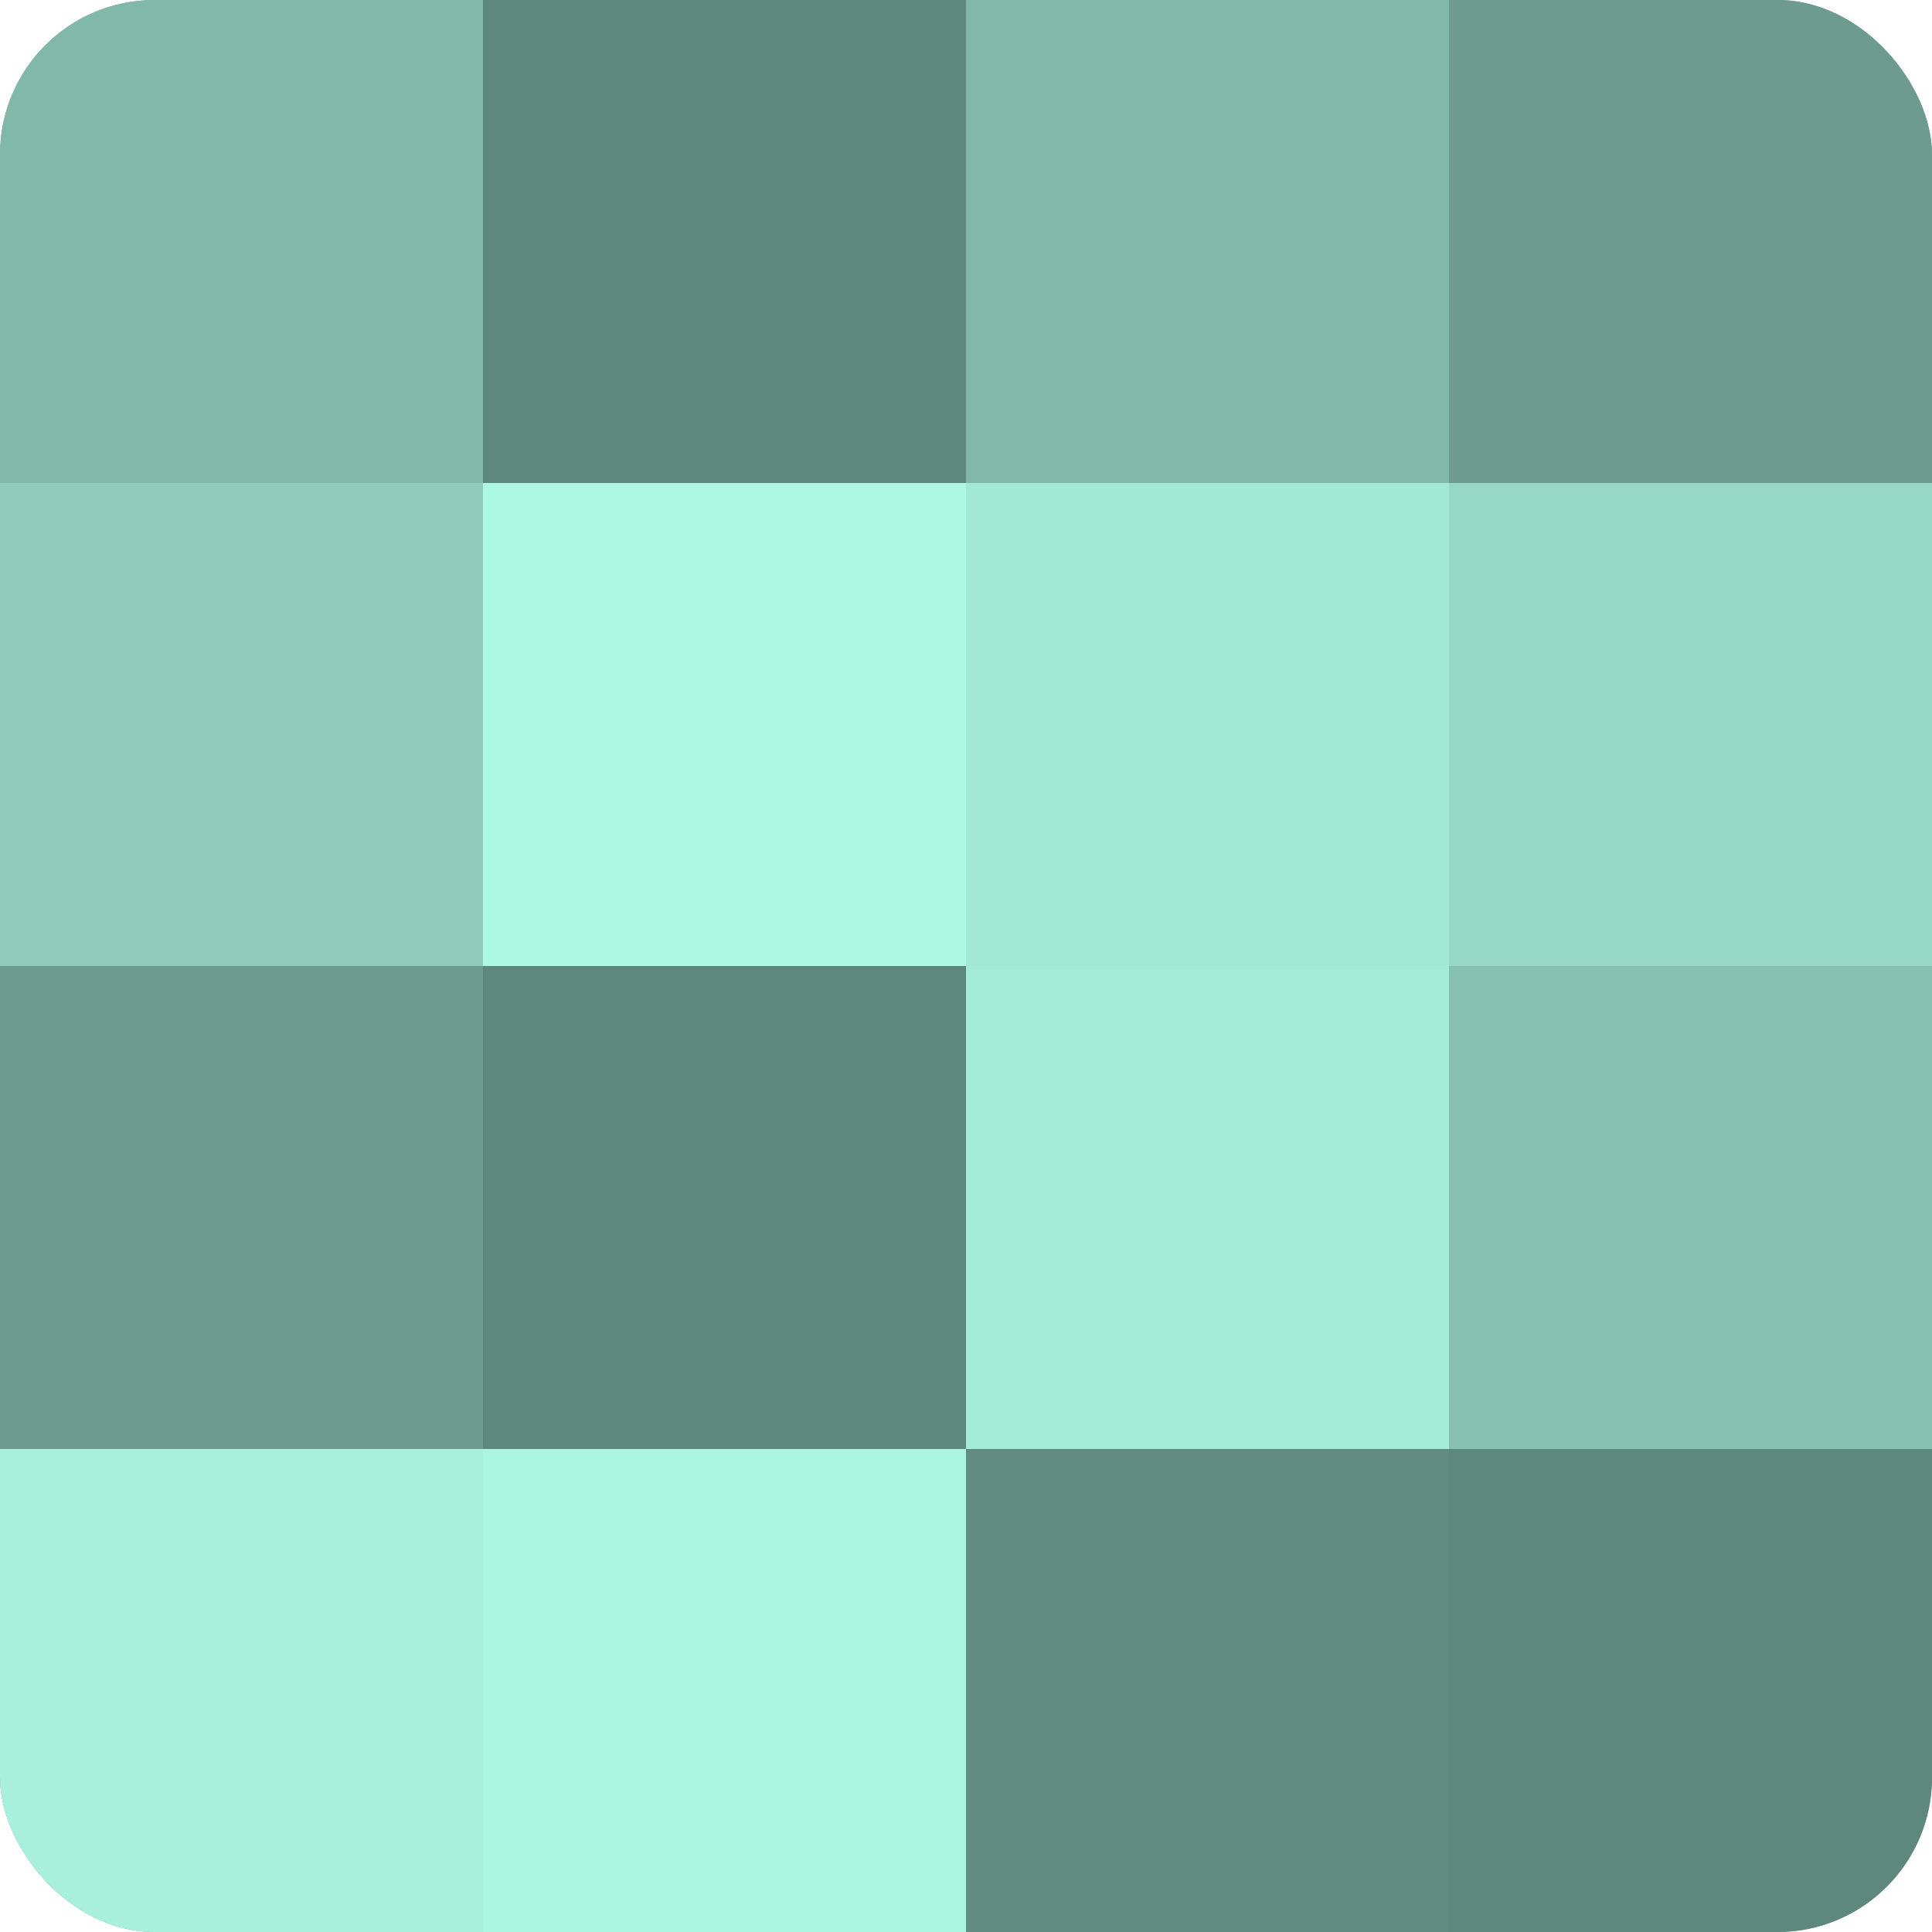
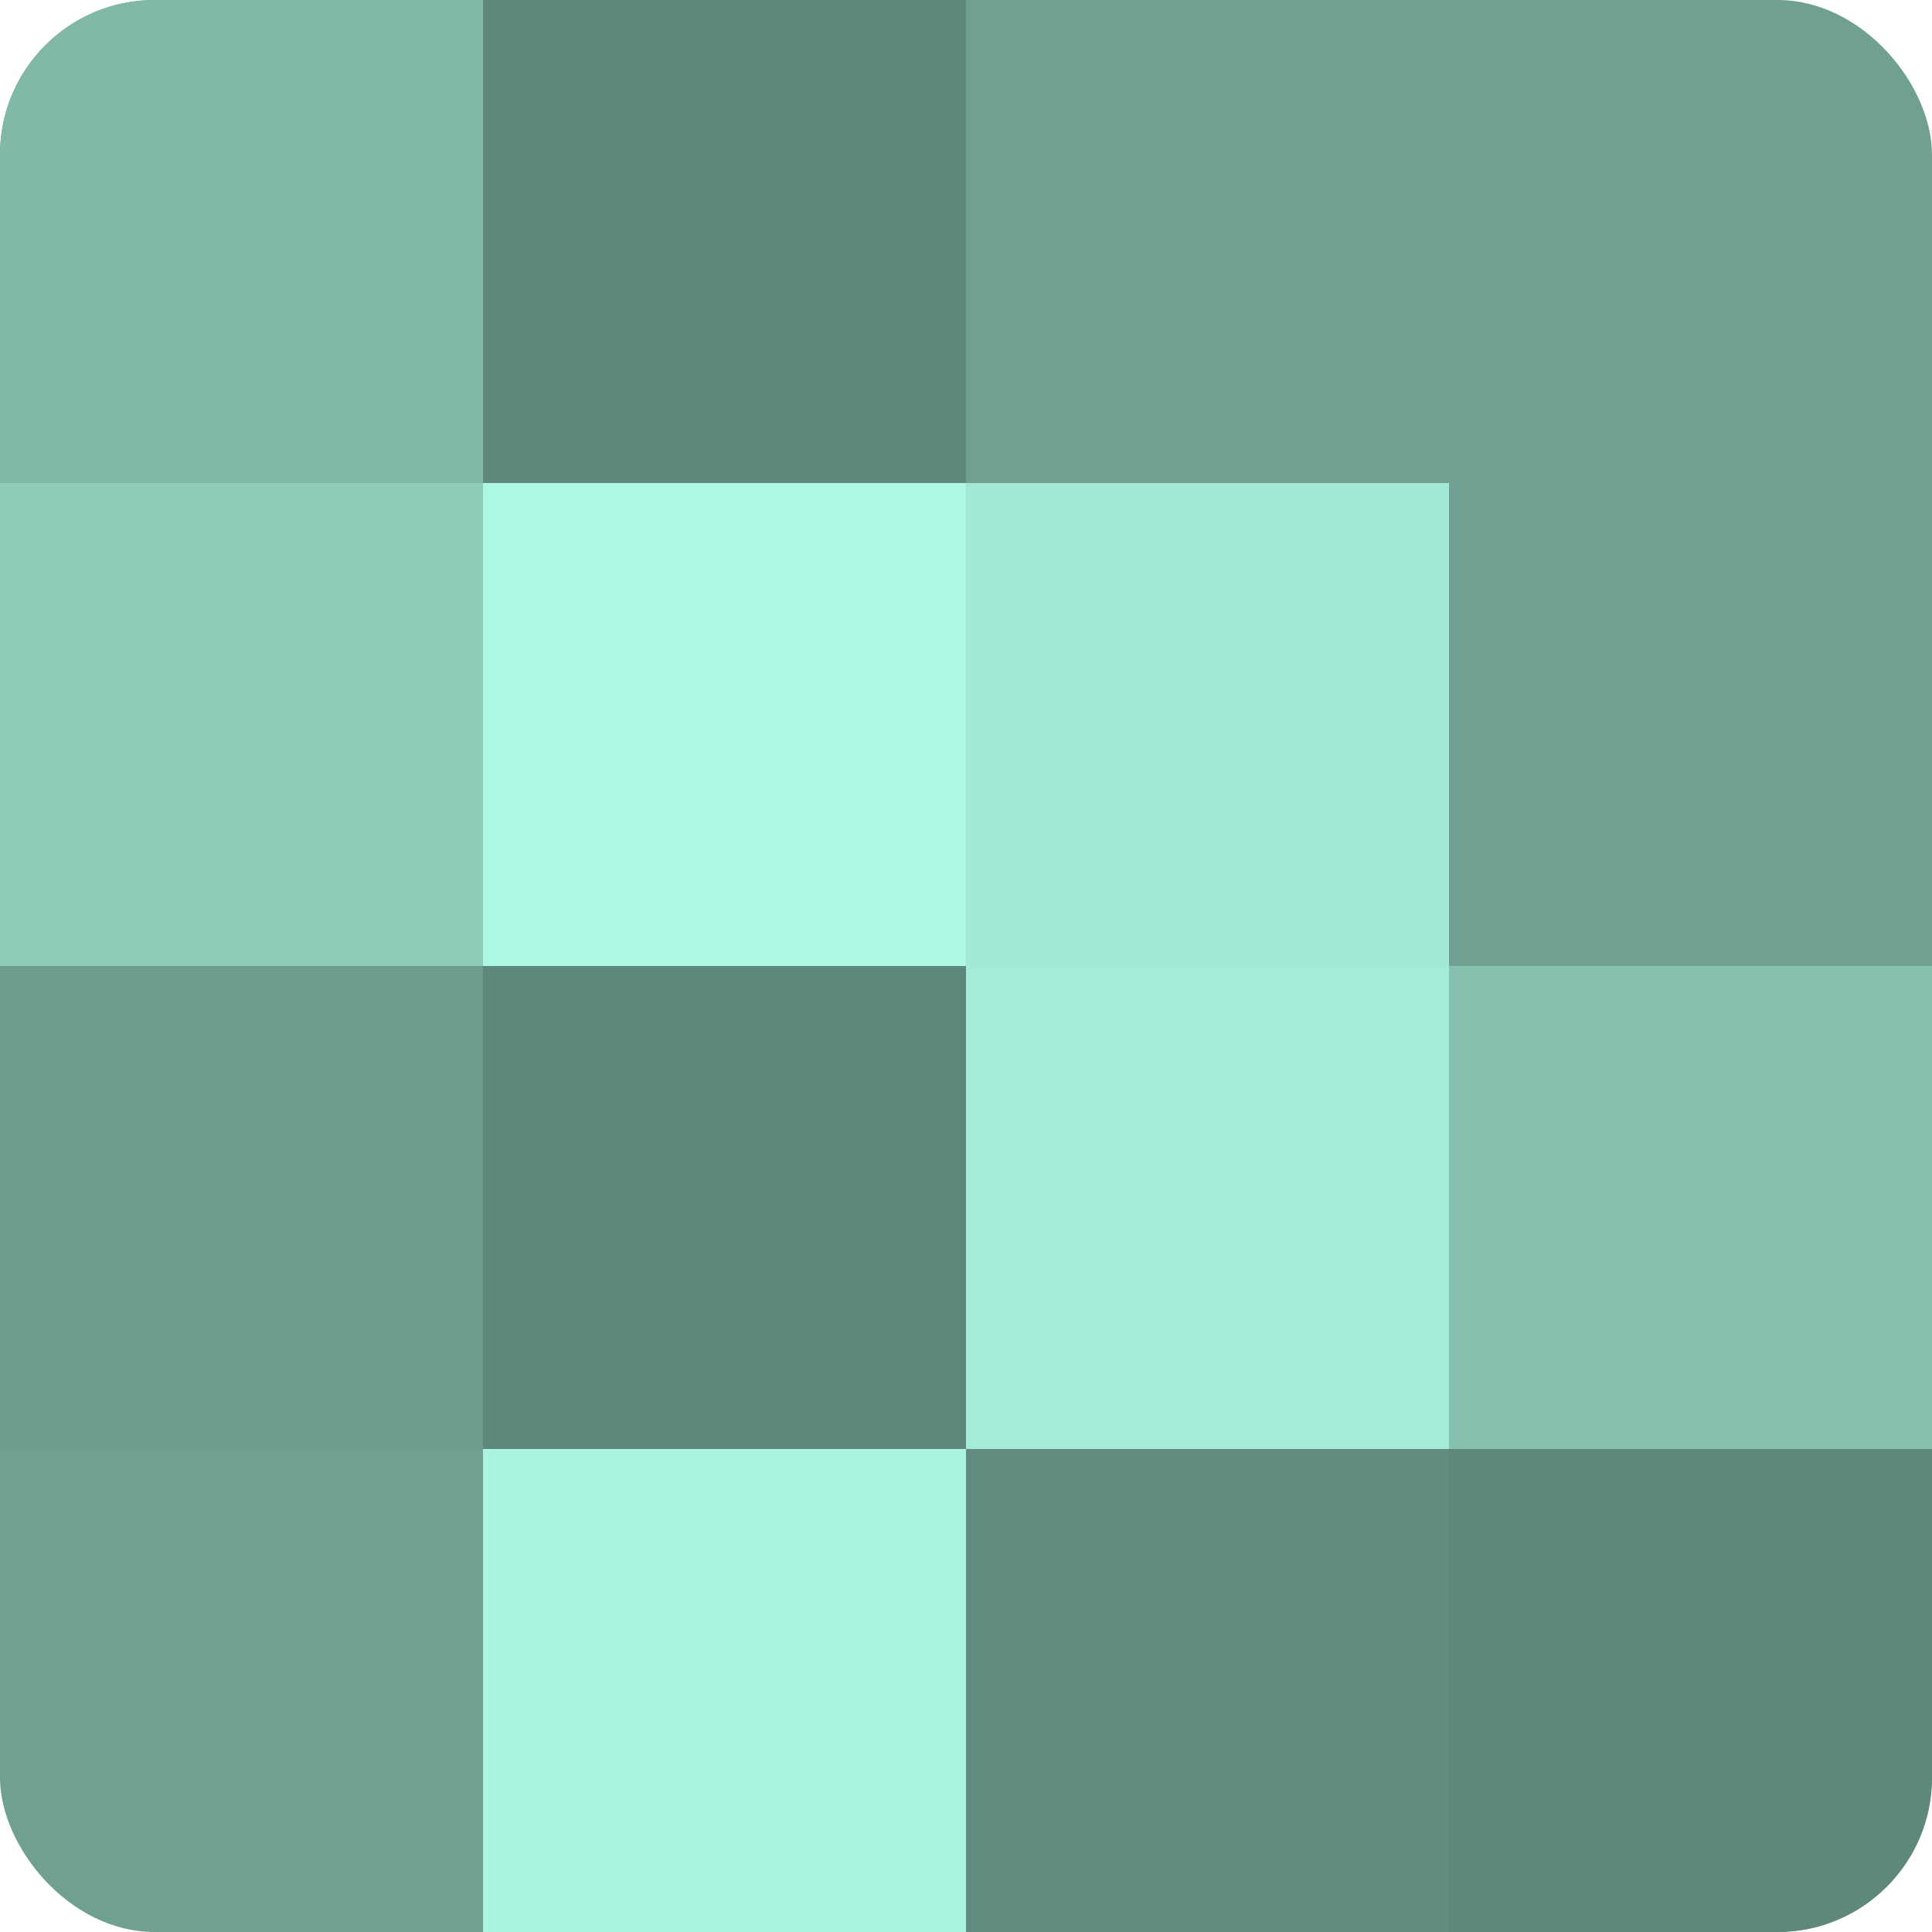
<svg xmlns="http://www.w3.org/2000/svg" width="60" height="60" viewBox="0 0 100 100" preserveAspectRatio="xMidYMid meet">
  <defs>
    <clipPath id="c" width="100" height="100">
      <rect width="100" height="100" rx="8" ry="8" />
    </clipPath>
  </defs>
  <g clip-path="url(#c)">
    <rect width="100" height="100" fill="#70a092" />
    <rect width="25" height="25" fill="#81b8a8" />
    <rect y="25" width="25" height="25" fill="#8fccba" />
    <rect y="50" width="25" height="25" fill="#6d9c8f" />
-     <rect y="75" width="25" height="25" fill="#a8f0db" />
    <rect x="25" width="25" height="25" fill="#5f887c" />
    <rect x="25" y="25" width="25" height="25" fill="#adf8e3" />
    <rect x="25" y="50" width="25" height="25" fill="#5f887c" />
    <rect x="25" y="75" width="25" height="25" fill="#abf4df" />
-     <rect x="50" width="25" height="25" fill="#81b8a8" />
    <rect x="50" y="25" width="25" height="25" fill="#a2e8d4" />
    <rect x="50" y="50" width="25" height="25" fill="#a5ecd8" />
    <rect x="50" y="75" width="25" height="25" fill="#628c80" />
-     <rect x="75" width="25" height="25" fill="#6d9c8f" />
-     <rect x="75" y="25" width="25" height="25" fill="#97d8c5" />
    <rect x="75" y="50" width="25" height="25" fill="#86c0af" />
    <rect x="75" y="75" width="25" height="25" fill="#5f887c" />
  </g>
</svg>